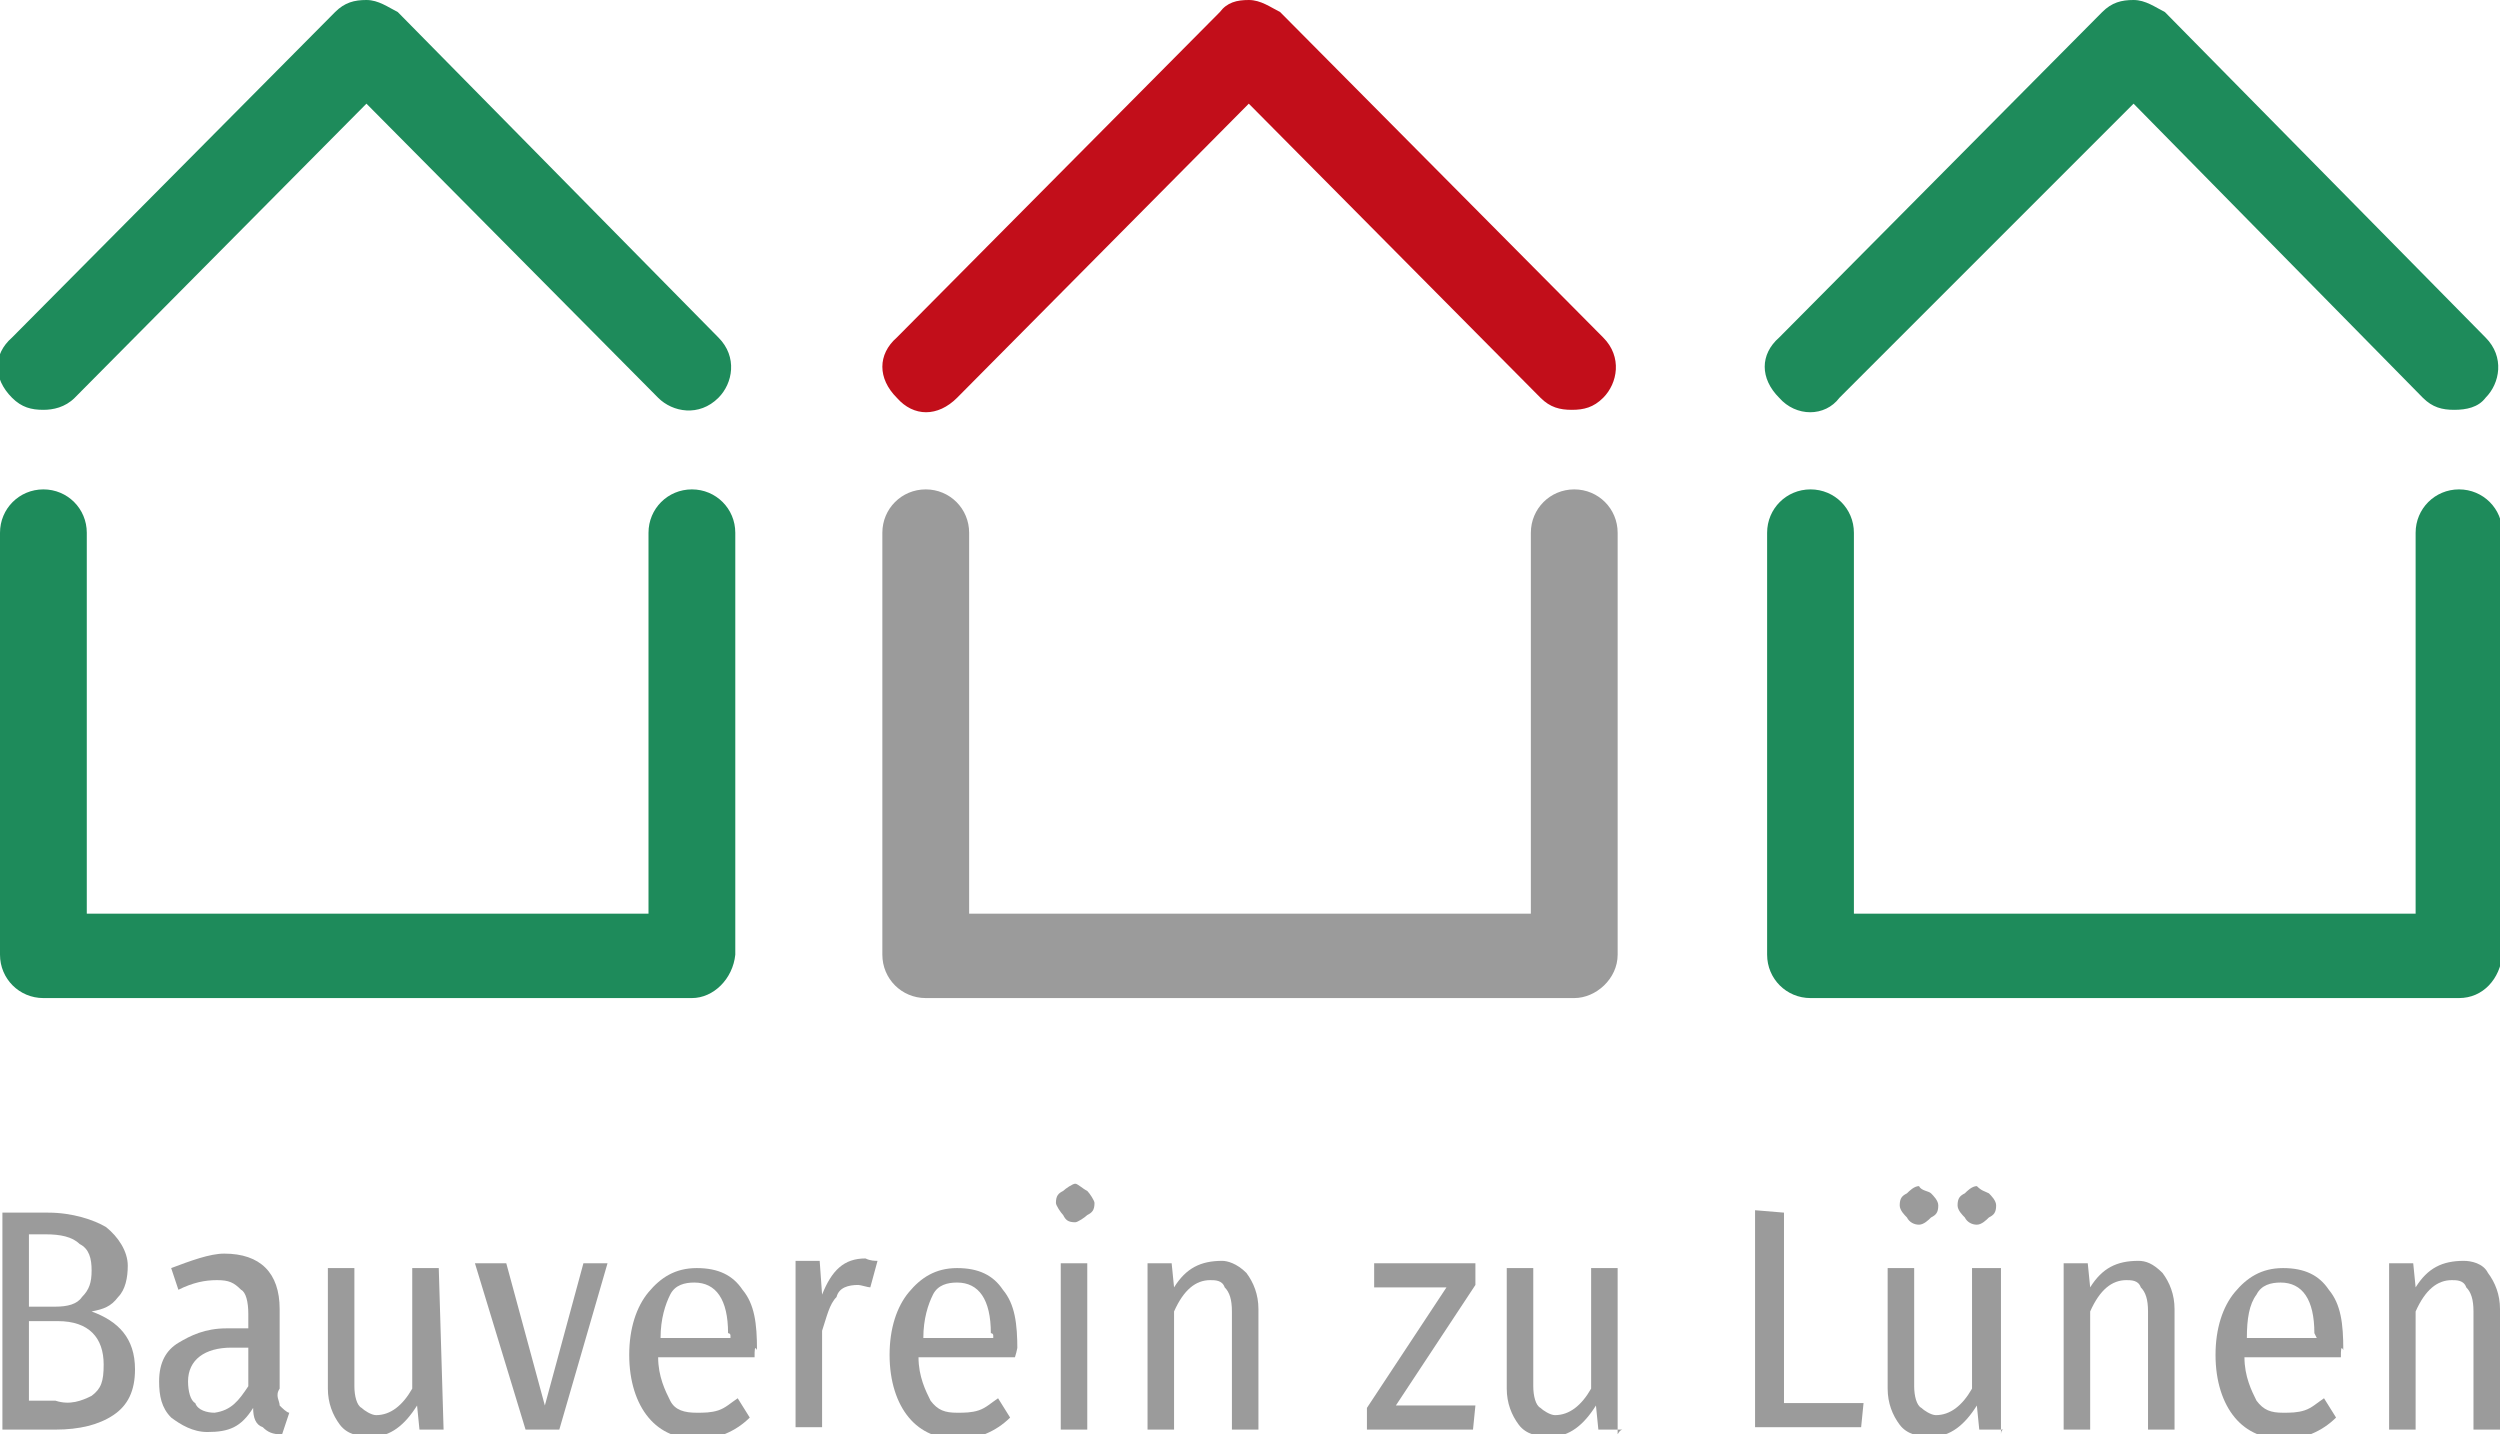
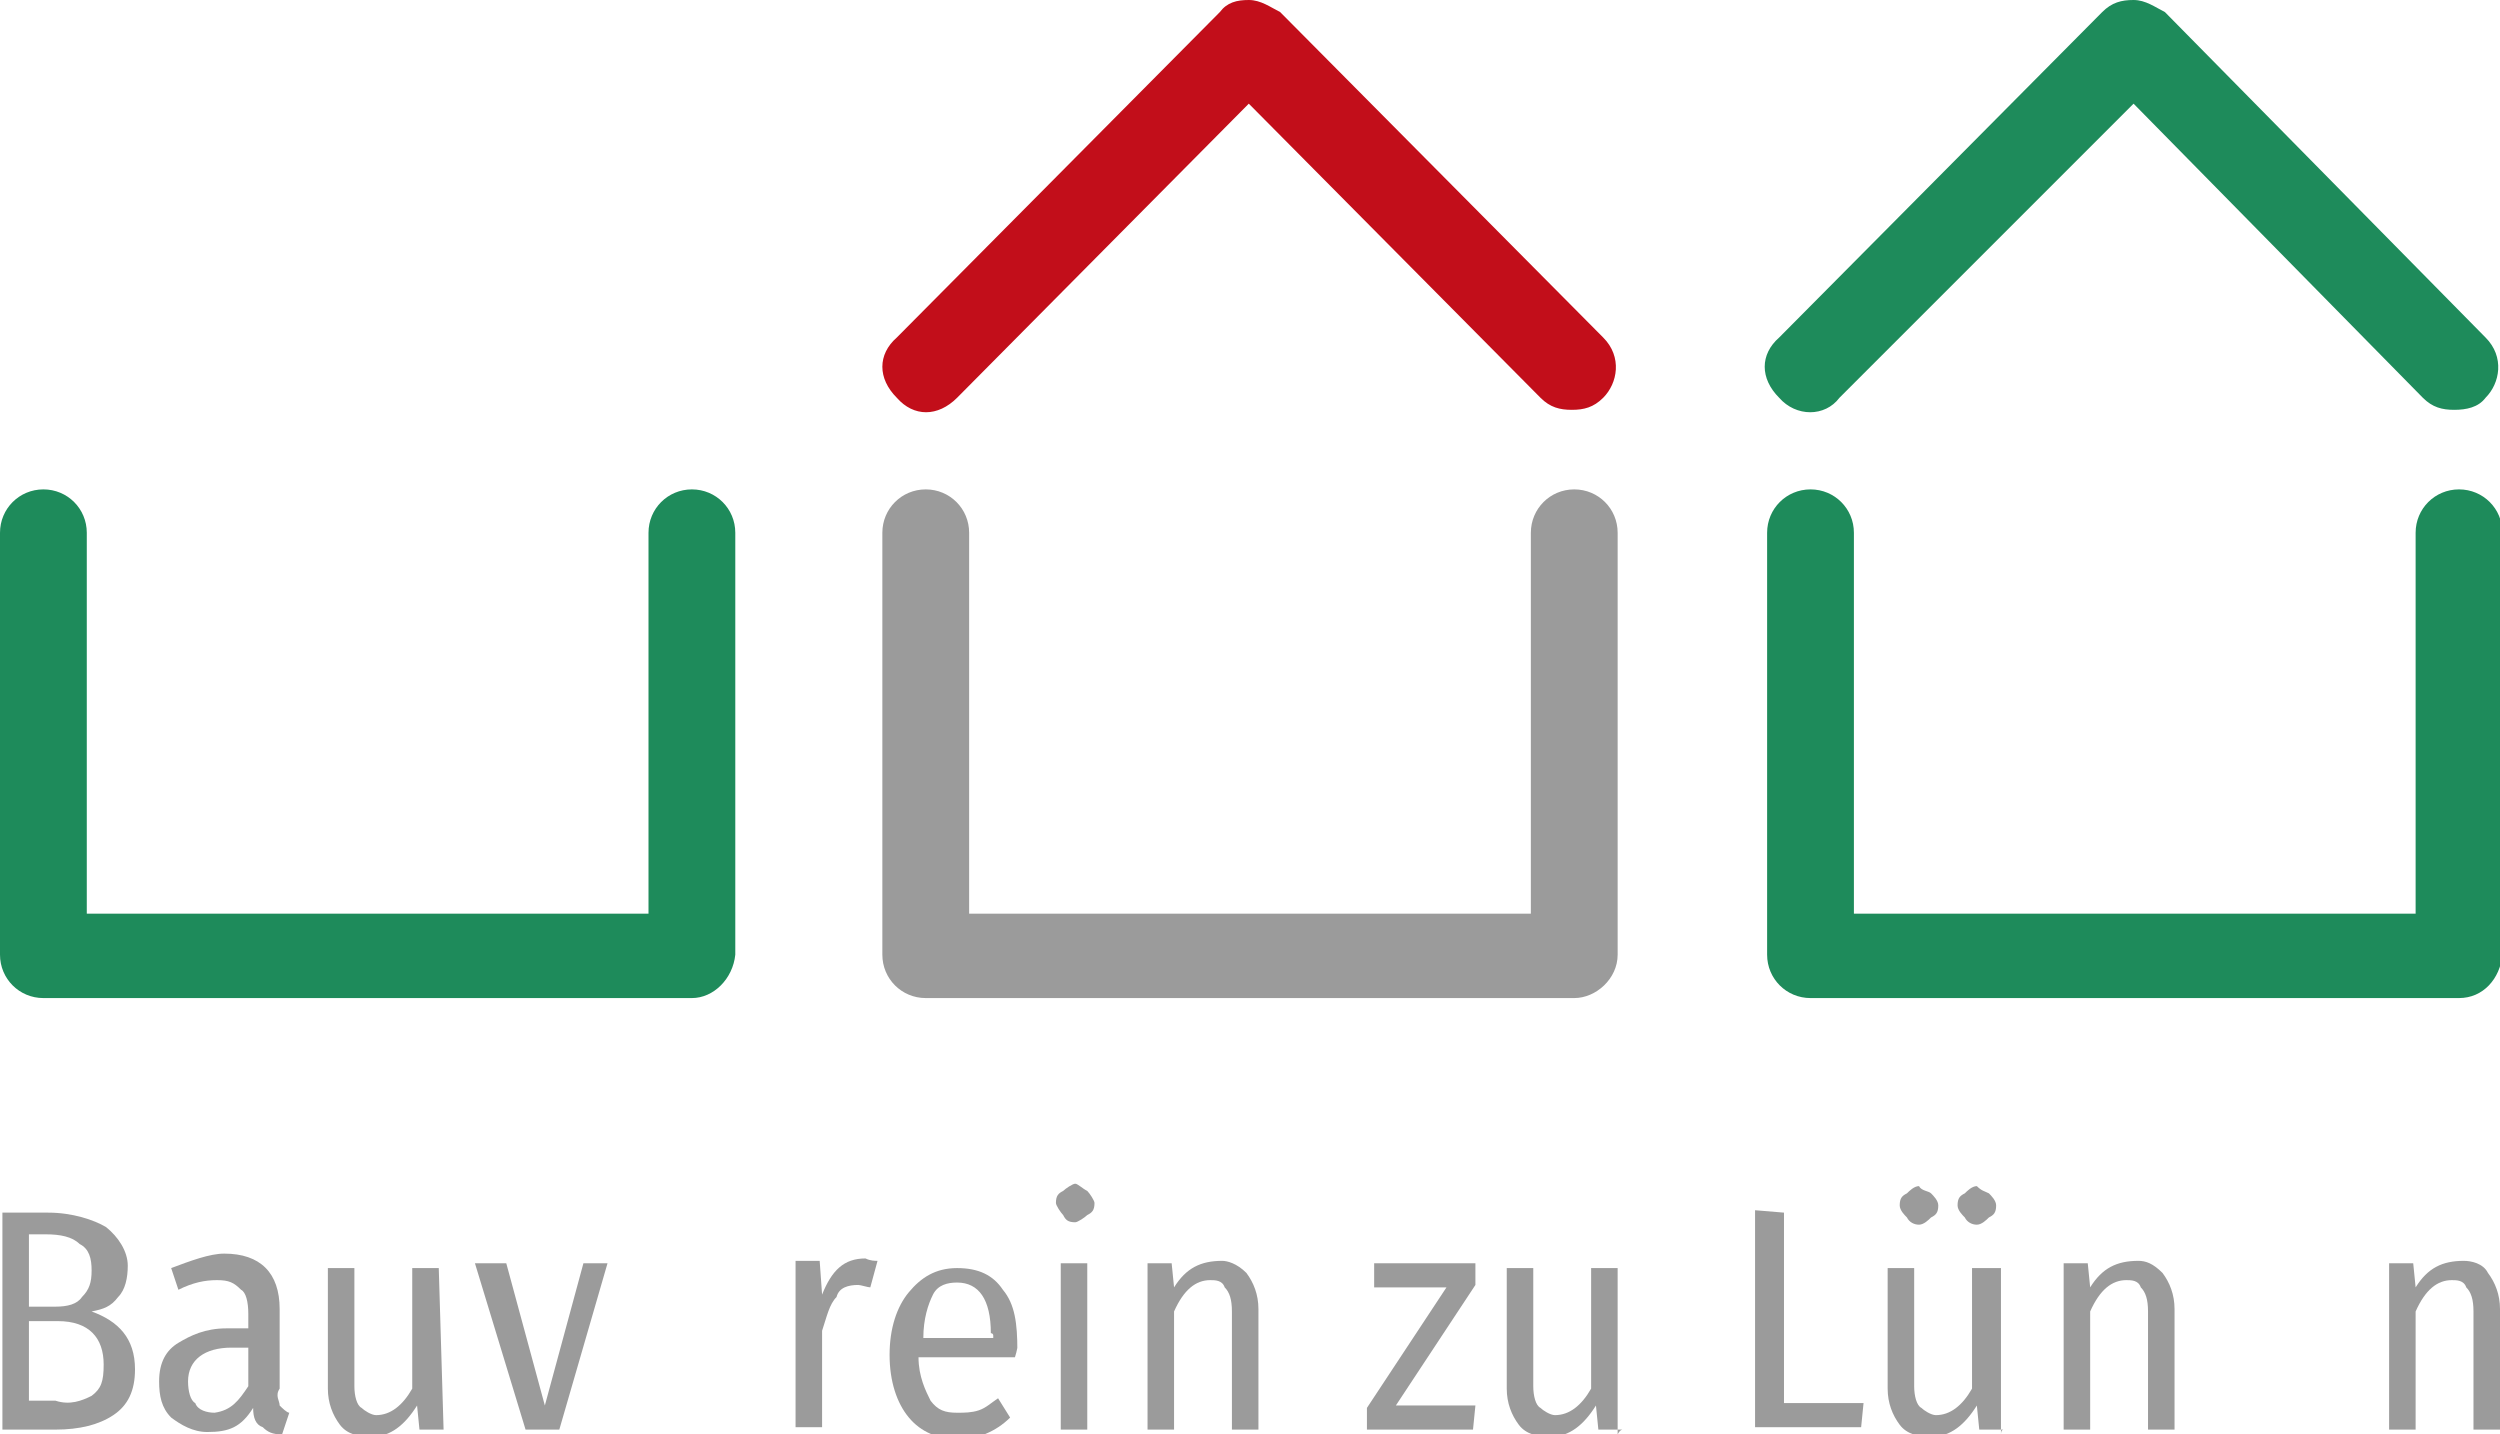
<svg xmlns="http://www.w3.org/2000/svg" version="1.1" id="Ebene_1" x="0px" y="0px" viewBox="0 0 103.7 59.5" style="enable-background:new 0 0 103.7 59.5;" xml:space="preserve">
  <style type="text/css">
	.st0{fill:#1E8B5B;}
	.st1{fill:#C20E1A;}
	.st2{fill:#9B9B9B;}
</style>
  <g>
    <path class="st0" d="M101.8,17c-0.5,0-0.9-0.1-1.3-0.5L88.5,4.3L76.3,16.5c-0.6,0.8-1.8,0.8-2.5,0c-0.8-0.8-0.8-1.8,0-2.5L87.2,0.5   C87.6,0.1,88,0,88.5,0l0,0c0.5,0,0.9,0.3,1.3,0.5L103.1,14c0.8,0.8,0.6,1.9,0,2.5C102.8,16.9,102.3,17,101.8,17z" />
    <path class="st0" d="M102,41.4H75.1c-1,0-1.8-0.8-1.8-1.8V22.1c0-1,0.8-1.8,1.8-1.8s1.8,0.8,1.8,1.8v15.8h23.3V22.1   c0-1,0.8-1.8,1.8-1.8c1,0,1.8,0.8,1.8,1.8v17.5C103.7,40.6,103,41.4,102,41.4z" />
    <path class="st1" d="M65.2,17c-0.5,0-0.9-0.1-1.3-0.5L51.8,4.3L39.7,16.5c-0.8,0.8-1.8,0.8-2.5,0c-0.8-0.8-0.8-1.8,0-2.5L50.6,0.5   C50.9,0.1,51.3,0,51.8,0l0,0c0.5,0,0.9,0.3,1.3,0.5L66.5,14c0.8,0.8,0.6,1.9,0,2.5C66.1,16.9,65.7,17,65.2,17z" />
    <path class="st2" d="M65.3,41.4H38.4c-1,0-1.8-0.8-1.8-1.8V22.1c0-1,0.8-1.8,1.8-1.8c1,0,1.8,0.8,1.8,1.8v15.8h23.3V22.1   c0-1,0.8-1.8,1.8-1.8c1,0,1.8,0.8,1.8,1.8v17.5C67.1,40.6,66.2,41.4,65.3,41.4z" />
-     <path class="st0" d="M1.8,17c-0.5,0-0.9-0.1-1.3-0.5c-0.8-0.8-0.8-1.8,0-2.5L13.9,0.5C14.3,0.1,14.7,0,15.2,0l0,0   c0.5,0,0.9,0.3,1.3,0.5L29.8,14c0.8,0.8,0.6,1.9,0,2.5c-0.8,0.8-1.9,0.6-2.5,0L15.2,4.3L3.1,16.5C2.7,16.9,2.2,17,1.8,17z" />
    <path class="st0" d="M28.7,41.4H1.8c-1,0-1.8-0.8-1.8-1.8V22.1c0-1,0.8-1.8,1.8-1.8s1.8,0.8,1.8,1.8v15.8h23.3V22.1   c0-1,0.8-1.8,1.8-1.8c1,0,1.8,0.8,1.8,1.8v17.5C30.4,40.6,29.6,41.4,28.7,41.4z" />
    <g>
      <path class="st2" d="M5.6,56.8c0,0.9-0.3,1.5-0.9,1.9c-0.6,0.4-1.4,0.6-2.4,0.6H0.1v-9h1.9c1,0,1.9,0.3,2.4,0.6    c0.5,0.4,0.9,1,0.9,1.6c0,0.5-0.1,1-0.4,1.3c-0.3,0.4-0.6,0.5-1.1,0.6C4.9,54.8,5.6,55.5,5.6,56.8z M1.2,51.3v2.9h1.1    c0.5,0,0.9-0.1,1.1-0.4c0.3-0.3,0.4-0.6,0.4-1.1s-0.1-0.9-0.5-1.1c-0.3-0.3-0.8-0.4-1.4-0.4H1.2C1.2,51.1,1.2,51.3,1.2,51.3z     M3.8,57.9c0.4-0.3,0.5-0.6,0.5-1.3c0-1.1-0.6-1.8-1.9-1.8H1.2v3.3h1.1C2.9,58.3,3.4,58.1,3.8,57.9z" />
      <path class="st2" d="M11.6,58.3c0.1,0.1,0.3,0.3,0.4,0.3l-0.3,0.9c-0.4,0-0.6-0.1-0.8-0.3c-0.3-0.1-0.4-0.4-0.4-0.8    c-0.5,0.8-1,1-1.9,1c-0.6,0-1.1-0.3-1.5-0.6c-0.4-0.4-0.5-0.9-0.5-1.5c0-0.8,0.3-1.3,0.8-1.6s1.1-0.6,2-0.6h0.9v-0.6    c0-0.5-0.1-0.9-0.3-1c-0.3-0.3-0.5-0.4-1-0.4s-1,0.1-1.6,0.4l-0.3-0.9C7.9,52.3,8.7,52,9.3,52c1.5,0,2.3,0.8,2.3,2.3v3.3    C11.4,57.9,11.6,58.1,11.6,58.3z M10.3,57.5v-1.6H9.6c-1.1,0-1.8,0.5-1.8,1.4c0,0.4,0.1,0.8,0.3,0.9c0.1,0.3,0.5,0.4,0.8,0.4    C9.6,58.5,9.9,58.1,10.3,57.5z" />
      <path class="st2" d="M18.4,59.3h-1l-0.1-1c-0.5,0.8-1.1,1.3-1.9,1.3c-0.5,0-1-0.1-1.3-0.5c-0.3-0.4-0.5-0.9-0.5-1.5v-5h1.1v4.9    c0,0.4,0.1,0.8,0.3,0.9c0.1,0.1,0.4,0.3,0.6,0.3c0.6,0,1.1-0.4,1.5-1.1v-5h1.1L18.4,59.3L18.4,59.3z" />
      <path class="st2" d="M25.2,52.4l-2,6.9h-1.4l-2.1-6.9h1.3l1.6,5.9l1.6-5.9H25.2z" />
-       <path class="st2" d="M31.3,56.3h-4c0,0.8,0.3,1.4,0.5,1.8s0.6,0.5,1.1,0.5c0.3,0,0.6,0,0.9-0.1s0.5-0.3,0.8-0.5l0.5,0.8    c-0.6,0.6-1.4,0.9-2.1,0.9c-0.9,0-1.6-0.3-2.1-0.9c-0.5-0.6-0.8-1.5-0.8-2.6s0.3-2,0.8-2.6c0.5-0.6,1.1-1,2-1    c0.9,0,1.5,0.3,1.9,0.9c0.5,0.6,0.6,1.4,0.6,2.5C31.3,55.8,31.3,56,31.3,56.3z M30.2,55.3c0-1.4-0.5-2.1-1.4-2.1    c-0.4,0-0.8,0.1-1,0.5s-0.4,1-0.4,1.8h2.9v-0.1C30.3,55.3,30.2,55.3,30.2,55.3z" />
      <path class="st2" d="M36.4,52.3l-0.3,1.1c-0.1,0-0.4-0.1-0.5-0.1c-0.4,0-0.8,0.1-0.9,0.5c-0.3,0.3-0.4,0.8-0.6,1.4v4h-1.1v-6.9h1    l0.1,1.4c0.4-1,0.9-1.5,1.8-1.5C36.1,52.3,36.3,52.3,36.4,52.3z" />
      <path class="st2" d="M42.1,56.3h-4c0,0.8,0.3,1.4,0.5,1.8c0.3,0.4,0.6,0.5,1.1,0.5c0.3,0,0.6,0,0.9-0.1c0.3-0.1,0.5-0.3,0.8-0.5    l0.5,0.8c-0.6,0.6-1.4,0.9-2.1,0.9c-0.9,0-1.6-0.3-2.1-0.9c-0.5-0.6-0.8-1.5-0.8-2.6s0.3-2,0.8-2.6c0.5-0.6,1.1-1,2-1    s1.5,0.3,1.9,0.9c0.5,0.6,0.6,1.4,0.6,2.5C42.2,55.8,42.2,56,42.1,56.3z M41.1,55.3c0-1.4-0.5-2.1-1.4-2.1c-0.4,0-0.8,0.1-1,0.5    s-0.4,1-0.4,1.8h2.9v-0.1C41.2,55.3,41.1,55.3,41.1,55.3z" />
      <path class="st2" d="M45.1,49.4c0.1,0.1,0.3,0.4,0.3,0.5c0,0.3-0.1,0.4-0.3,0.5c-0.1,0.1-0.4,0.3-0.5,0.3c-0.3,0-0.4-0.1-0.5-0.3    c-0.1-0.1-0.3-0.4-0.3-0.5c0-0.3,0.1-0.4,0.3-0.5c0.1-0.1,0.4-0.3,0.5-0.3S44.9,49.3,45.1,49.4z M45.1,52.4v6.9h-1.1v-6.9H45.1z" />
      <path class="st2" d="M51.7,52.8c0.3,0.4,0.5,0.9,0.5,1.5v5h-1.1v-4.9c0-0.5-0.1-0.8-0.3-1c-0.1-0.3-0.4-0.3-0.6-0.3    c-0.6,0-1.1,0.4-1.5,1.3v4.9h-1.1v-6.9h1l0.1,1c0.5-0.8,1.1-1.1,2-1.1C50.9,52.3,51.3,52.4,51.7,52.8z" />
      <path class="st2" d="M61.2,52.4v0.9l-3.3,5h3.3l-0.1,1h-4.4v-0.9l3.3-5h-3v-1H61.2z" />
      <path class="st2" d="M67.3,59.3h-1l-0.1-1c-0.5,0.8-1.1,1.3-1.9,1.3c-0.5,0-1-0.1-1.3-0.5c-0.3-0.4-0.5-0.9-0.5-1.5v-5h1.1v4.9    c0,0.4,0.1,0.8,0.3,0.9c0.1,0.1,0.4,0.3,0.6,0.3c0.6,0,1.1-0.4,1.5-1.1v-5h1.1v6.9C67.2,59.3,67.3,59.3,67.3,59.3z" />
      <path class="st2" d="M74,50.3v7.9h3.3l-0.1,1h-4.4v-9L74,50.3L74,50.3z" />
      <path class="st2" d="M83.1,59.3h-1l-0.1-1c-0.5,0.8-1.1,1.3-1.9,1.3c-0.5,0-1-0.1-1.3-0.5c-0.3-0.4-0.5-0.9-0.5-1.5v-5h1.1v4.9    c0,0.4,0.1,0.8,0.3,0.9c0.1,0.1,0.4,0.3,0.6,0.3c0.6,0,1.1-0.4,1.5-1.1v-5H83v6.9C83,59.3,83.1,59.3,83.1,59.3z M80.1,49.5    c0.1,0.1,0.3,0.3,0.3,0.5c0,0.3-0.1,0.4-0.3,0.5c-0.1,0.1-0.3,0.3-0.5,0.3s-0.4-0.1-0.5-0.3c-0.1-0.1-0.3-0.3-0.3-0.5    c0-0.3,0.1-0.4,0.3-0.5c0.1-0.1,0.3-0.3,0.5-0.3C79.7,49.4,80,49.4,80.1,49.5z M82.5,49.5c0.1,0.1,0.3,0.3,0.3,0.5    c0,0.3-0.1,0.4-0.3,0.5c-0.1,0.1-0.3,0.3-0.5,0.3s-0.4-0.1-0.5-0.3c-0.1-0.1-0.3-0.3-0.3-0.5c0-0.3,0.1-0.4,0.3-0.5    c0.1-0.1,0.3-0.3,0.5-0.3C82.2,49.4,82.3,49.4,82.5,49.5z" />
      <path class="st2" d="M89.7,52.8c0.3,0.4,0.5,0.9,0.5,1.5v5h-1.1v-4.9c0-0.5-0.1-0.8-0.3-1c-0.1-0.3-0.4-0.3-0.6-0.3    c-0.6,0-1.1,0.4-1.5,1.3v4.9h-1.1v-6.9h1l0.1,1c0.5-0.8,1.1-1.1,2-1.1C89,52.3,89.3,52.4,89.7,52.8z" />
-       <path class="st2" d="M97.1,56.3h-4c0,0.8,0.3,1.4,0.5,1.8c0.3,0.4,0.6,0.5,1.1,0.5c0.3,0,0.6,0,0.9-0.1c0.3-0.1,0.5-0.3,0.8-0.5    l0.5,0.8c-0.6,0.6-1.4,0.9-2.1,0.9c-0.9,0-1.6-0.3-2.1-0.9c-0.5-0.6-0.8-1.5-0.8-2.6s0.3-2,0.8-2.6c0.5-0.6,1.1-1,2-1    s1.5,0.3,1.9,0.9c0.5,0.6,0.6,1.4,0.6,2.5C97.1,55.8,97.1,56,97.1,56.3z M96,55.3c0-1.4-0.5-2.1-1.4-2.1c-0.4,0-0.8,0.1-1,0.5    c-0.3,0.4-0.4,1-0.4,1.8h2.9L96,55.3L96,55.3z" />
      <path class="st2" d="M103.2,52.8c0.3,0.4,0.5,0.9,0.5,1.5v5h-1.1v-4.9c0-0.5-0.1-0.8-0.3-1c-0.1-0.3-0.4-0.3-0.6-0.3    c-0.6,0-1.1,0.4-1.5,1.3v4.9h-1.1v-6.9h1l0.1,1c0.5-0.8,1.1-1.1,2-1.1C102.5,52.3,103,52.4,103.2,52.8z" />
    </g>
  </g>
</svg>